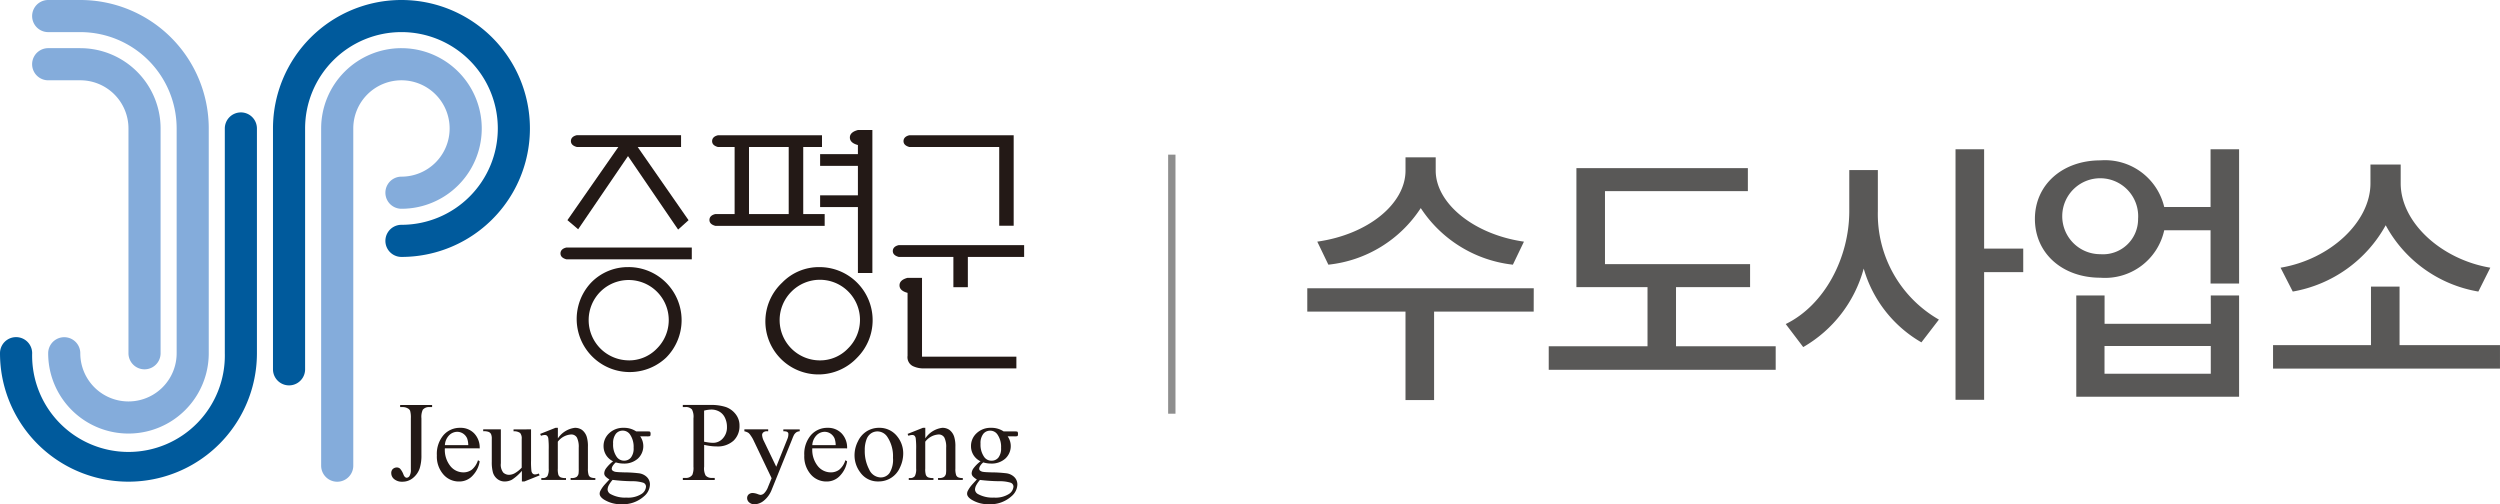
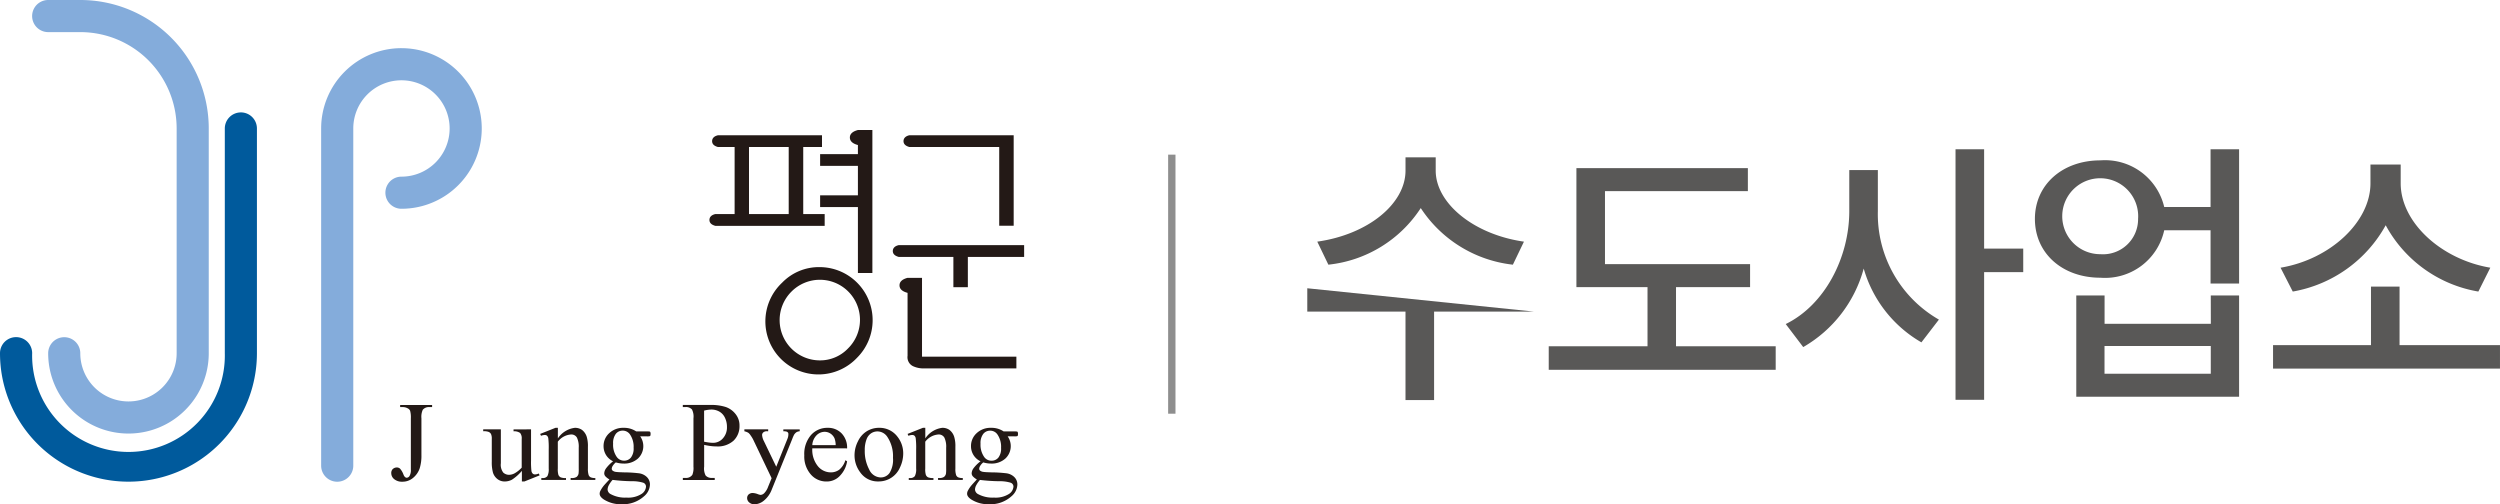
<svg xmlns="http://www.w3.org/2000/svg" id="그룹_16043" data-name="그룹 16043" width="170" height="34.292" viewBox="0 0 170 34.292">
  <defs>
    <clipPath id="clip-path">
      <rect id="사각형_6209" data-name="사각형 6209" width="170" height="34.292" fill="none" />
    </clipPath>
  </defs>
  <g id="그룹_16042" data-name="그룹 16042" transform="translate(0 0)" clip-path="url(#clip-path)">
-     <path id="패스_20978" data-name="패스 20978" d="M133.163,24.661H126.39v6.018h-1.944V24.661h-6.679V23.076h15.4Zm-1.415-3.189a8.62,8.62,0,0,1-6.264-3.849,8.565,8.565,0,0,1-6.283,3.849l-.754-1.566c3.472-.491,6-2.585,6-4.83v-.905H126.5v.905c0,2.207,2.566,4.34,6,4.83Z" transform="translate(-28.872 -3.474)" fill="#595857" />
+     <path id="패스_20978" data-name="패스 20978" d="M133.163,24.661H126.39v6.018h-1.944V24.661h-6.679V23.076Zm-1.415-3.189a8.62,8.62,0,0,1-6.264-3.849,8.565,8.565,0,0,1-6.283,3.849l-.754-1.566c3.472-.491,6-2.585,6-4.83v-.905H126.5v.905c0,2.207,2.566,4.34,6,4.83Z" transform="translate(-28.872 -3.474)" fill="#595857" />
    <path id="패스_20979" data-name="패스 20979" d="M154.951,27.258v1.6H139.518v-1.6h6.717V23.239H141.4V15.146h11.659v1.566h-9.716v4.962h9.867v1.566h-5.037v4.019Z" transform="translate(-34.204 -3.713)" fill="#595857" />
    <path id="패스_20980" data-name="패스 20980" d="M167.132,17.653a8.267,8.267,0,0,0,4.151,7.376l-1.189,1.547a8.487,8.487,0,0,1-3.924-5.018,8.809,8.809,0,0,1-4.113,5.339l-1.189-1.566c2.66-1.3,4.321-4.528,4.321-7.678V14.861h1.943Zm9.886,4.15h-2.66v8.678h-1.944V13.446h1.944V20.2h2.66Z" transform="translate(-39.438 -3.296)" fill="#595857" />
    <path id="패스_20981" data-name="패스 20981" d="M197.2,13.446v9.132H195.26V18.956h-3.151a4.116,4.116,0,0,1-4.339,3.225c-2.566,0-4.454-1.641-4.454-4,0-2.338,1.887-3.98,4.454-3.98a4.133,4.133,0,0,1,4.339,3.17h3.151V13.446Zm-6.868,4.735a2.582,2.582,0,1,0-2.565,2.4,2.386,2.386,0,0,0,2.565-2.4m4.943,5.208H197.2v6.886H186.129V23.389h1.924v1.925h7.226Zm0,3.434h-7.226V28.71h7.226Z" transform="translate(-44.942 -3.296)" fill="#595857" />
    <path id="패스_20982" data-name="패스 20982" d="M220.2,27.1v1.6H204.768V27.1h6.66v-3.98h1.943V27.1Zm-1.471-3.641a8.835,8.835,0,0,1-6.3-4.509,8.978,8.978,0,0,1-6.32,4.509l-.83-1.622c3.377-.566,6.113-3.113,6.113-5.736V14.821h2.056V16.1c0,2.641,2.736,5.17,6.094,5.736Z" transform="translate(-50.201 -3.633)" fill="#595857" />
    <line id="선_1447" data-name="선 1447" y2="17.616" transform="translate(79.683 10.516)" fill="none" stroke="#8e8e8e" stroke-miterlimit="10" stroke-width="0.5" />
    <path id="패스_20983" data-name="패스 20983" d="M35.85,36.626v-.142h2.173v.142H37.84a.537.537,0,0,0-.452.184,1.157,1.157,0,0,0-.091.58v2.49a2.887,2.887,0,0,1-.125.931,1.441,1.441,0,0,1-.433.621A1.1,1.1,0,0,1,36,41.7a.823.823,0,0,1-.554-.174.519.519,0,0,1-.2-.4.381.381,0,0,1,.093-.278.413.413,0,0,1,.289-.117.337.337,0,0,1,.213.079,1.28,1.28,0,0,1,.241.42c.057.134.131.2.22.2a.24.24,0,0,0,.188-.124.787.787,0,0,0,.088-.439V37.39a1.7,1.7,0,0,0-.049-.512.337.337,0,0,0-.156-.162.684.684,0,0,0-.337-.09Z" transform="translate(-8.64 -8.944)" fill="#231916" />
-     <path id="패스_20984" data-name="패스 20984" d="M39.9,39.937a1.757,1.757,0,0,0,.37,1.2,1.128,1.128,0,0,0,.879.433.952.952,0,0,0,.585-.183,1.362,1.362,0,0,0,.418-.644l.116.076a1.807,1.807,0,0,1-.459.95,1.221,1.221,0,0,1-.95.422,1.385,1.385,0,0,1-1.061-.481,1.847,1.847,0,0,1-.442-1.3,1.96,1.96,0,0,1,.453-1.375,1.472,1.472,0,0,1,1.136-.494,1.269,1.269,0,0,1,.95.38,1.393,1.393,0,0,1,.373,1.017Zm0-.22h1.591a1.429,1.429,0,0,0-.078-.46.757.757,0,0,0-.279-.328.73.73,0,0,0-.389-.117.777.777,0,0,0-.557.239,1.039,1.039,0,0,0-.287.665" transform="translate(-9.649 -9.449)" fill="#231916" />
    <path id="패스_20985" data-name="패스 20985" d="M46.784,38.678v2.109a5.285,5.285,0,0,0,.027.72.315.315,0,0,0,.091.183.215.215,0,0,0,.146.053.663.663,0,0,0,.264-.064l.053.129-1.033.414h-.171V41.5a3.073,3.073,0,0,1-.674.6,1.042,1.042,0,0,1-.492.122.785.785,0,0,1-.5-.167.886.886,0,0,1-.3-.434,2.666,2.666,0,0,1-.081-.748V39.325a.74.74,0,0,0-.053-.331.347.347,0,0,0-.156-.141.906.906,0,0,0-.374-.046v-.129h1.2v2.308a.861.861,0,0,0,.166.633.581.581,0,0,0,.4.15.825.825,0,0,0,.366-.1,1.99,1.99,0,0,0,.486-.387V39.325a.567.567,0,0,0-.107-.4.69.69,0,0,0-.448-.114v-.129Z" transform="translate(-10.673 -9.482)" fill="#231916" />
    <path id="패스_20986" data-name="패스 20986" d="M49.865,39.261a1.625,1.625,0,0,1,1.154-.72.832.832,0,0,1,.485.14.957.957,0,0,1,.322.464,2.186,2.186,0,0,1,.082.693v1.47a1.353,1.353,0,0,0,.05.446.316.316,0,0,0,.129.148.691.691,0,0,0,.326.052v.13H50.733v-.13H50.8a.561.561,0,0,0,.337-.074.38.38,0,0,0,.133-.217,2.307,2.307,0,0,0,.014-.356V39.894a1.437,1.437,0,0,0-.122-.687.435.435,0,0,0-.411-.213,1.236,1.236,0,0,0-.89.491v1.824a1.344,1.344,0,0,0,.041.434.355.355,0,0,0,.145.162.877.877,0,0,0,.371.051v.13H48.74v-.13h.072a.385.385,0,0,0,.343-.134,1.024,1.024,0,0,0,.088-.513V40.014a5.418,5.418,0,0,0-.028-.754.315.315,0,0,0-.088-.183.223.223,0,0,0-.156-.049.716.716,0,0,0-.252.056l-.058-.129,1.042-.414h.162Z" transform="translate(-11.93 -9.449)" fill="#231916" />
    <path id="패스_20987" data-name="패스 20987" d="M54.939,40.818a1.134,1.134,0,0,1-.483-.429,1.148,1.148,0,0,1-.168-.607,1.169,1.169,0,0,1,.384-.876,1.372,1.372,0,0,1,.986-.365,1.473,1.473,0,0,1,.851.245h.728a.981.981,0,0,1,.187.009.066.066,0,0,1,.038.032.228.228,0,0,1,.023.12.344.344,0,0,1-.019.134.086.086,0,0,1-.041.029.753.753,0,0,1-.192.011H56.78a1.156,1.156,0,0,1-.155,1.51,1.387,1.387,0,0,1-.983.34,1.81,1.81,0,0,1-.52-.079,1,1,0,0,0-.221.252.411.411,0,0,0-.057.184.174.174,0,0,0,.061.124.463.463,0,0,0,.244.088c.069.012.244.022.526.03a9.232,9.232,0,0,1,1,.06.946.946,0,0,1,.558.258.7.7,0,0,1,.209.513,1.084,1.084,0,0,1-.4.793,2.141,2.141,0,0,1-1.521.544,2.168,2.168,0,0,1-1.218-.327c-.187-.125-.28-.254-.28-.389a.449.449,0,0,1,.04-.179,2.035,2.035,0,0,1,.254-.386c.018-.023.14-.158.371-.406a1.16,1.16,0,0,1-.273-.21.312.312,0,0,1-.081-.211.634.634,0,0,1,.108-.311,2.435,2.435,0,0,1,.491-.5M54.9,42.084a1.785,1.785,0,0,0-.253.356.649.649,0,0,0-.085.3.377.377,0,0,0,.217.313,2.061,2.061,0,0,0,1.081.232,1.675,1.675,0,0,0,.993-.237.646.646,0,0,0,.321-.5.282.282,0,0,0-.193-.276,2.531,2.531,0,0,0-.776-.1,11.733,11.733,0,0,1-1.305-.091m.687-3.349a.583.583,0,0,0-.463.217,1.019,1.019,0,0,0-.186.673,1.428,1.428,0,0,0,.254.907.6.6,0,0,0,.491.245.59.59,0,0,0,.466-.211,1,1,0,0,0,.183-.664,1.48,1.48,0,0,0-.257-.923.6.6,0,0,0-.49-.245" transform="translate(-13.246 -9.449)" fill="#231916" />
    <path id="패스_20988" data-name="패스 20988" d="M62.962,39.2v1.477a1.049,1.049,0,0,0,.1.6.534.534,0,0,0,.428.165h.192v.142H61.513v-.142H61.7a.51.51,0,0,0,.46-.211,1.24,1.24,0,0,0,.075-.552V37.39a1.074,1.074,0,0,0-.1-.6.544.544,0,0,0-.433-.167h-.191v-.142h1.856a3.247,3.247,0,0,1,1.07.141,1.465,1.465,0,0,1,.66.476,1.23,1.23,0,0,1,.269.795,1.352,1.352,0,0,1-.406,1.018,1.6,1.6,0,0,1-1.152.39,3.07,3.07,0,0,1-.393-.026c-.142-.017-.293-.045-.454-.079m0-.215c.131.025.246.044.348.057a2.255,2.255,0,0,0,.26.018.875.875,0,0,0,.664-.3,1.1,1.1,0,0,0,.28-.782,1.423,1.423,0,0,0-.133-.615A.932.932,0,0,0,64,36.935a1.092,1.092,0,0,0-.556-.141,2.11,2.11,0,0,0-.485.072v2.117" transform="translate(-15.08 -8.944)" fill="#231916" />
    <path id="패스_20989" data-name="패스 20989" d="M67.058,38.678h1.618v.129H68.6a.363.363,0,0,0-.252.075.232.232,0,0,0-.085.185,1.076,1.076,0,0,0,.124.413l.838,1.741.765-1.908A.809.809,0,0,0,70.05,39a.17.17,0,0,0-.026-.1.21.21,0,0,0-.094-.068.744.744,0,0,0-.223-.024v-.129h1.113v.129a.531.531,0,0,0-.214.06.62.62,0,0,0-.165.171,2.334,2.334,0,0,0-.128.292l-1.393,3.44a1.782,1.782,0,0,1-.532.75,1.052,1.052,0,0,1-.636.254.531.531,0,0,1-.364-.127.38.38,0,0,1-.143-.291.331.331,0,0,1,.1-.251.407.407,0,0,1,.285-.1,1.079,1.079,0,0,1,.34.077.836.836,0,0,0,.188.053.392.392,0,0,0,.246-.115,1.192,1.192,0,0,0,.269-.442L68.91,42l-1.241-2.6a2.008,2.008,0,0,0-.18-.3.823.823,0,0,0-.153-.182.835.835,0,0,0-.278-.108Z" transform="translate(-16.44 -9.482)" fill="#231916" />
    <path id="패스_20990" data-name="패스 20990" d="M73,39.937a1.768,1.768,0,0,0,.37,1.2,1.132,1.132,0,0,0,.879.433.951.951,0,0,0,.585-.183,1.361,1.361,0,0,0,.417-.644l.116.076a1.81,1.81,0,0,1-.457.95,1.222,1.222,0,0,1-.951.422,1.387,1.387,0,0,1-1.061-.481,1.851,1.851,0,0,1-.442-1.3,1.957,1.957,0,0,1,.454-1.375,1.471,1.471,0,0,1,1.136-.494,1.272,1.272,0,0,1,.95.38,1.392,1.392,0,0,1,.371,1.017Zm0-.22h1.591a1.429,1.429,0,0,0-.079-.46.759.759,0,0,0-.28-.328.721.721,0,0,0-.387-.117.779.779,0,0,0-.558.239,1.039,1.039,0,0,0-.288.665" transform="translate(-17.764 -9.449)" fill="#231916" />
    <path id="패스_20991" data-name="패스 20991" d="M78.64,38.541a1.52,1.52,0,0,1,1.251.593,1.825,1.825,0,0,1,.4,1.165,2.2,2.2,0,0,1-.22.935,1.569,1.569,0,0,1-1.473.953,1.449,1.449,0,0,1-1.231-.619,1.914,1.914,0,0,1-.387-1.172,2.085,2.085,0,0,1,.235-.942,1.6,1.6,0,0,1,.615-.691,1.583,1.583,0,0,1,.811-.223m-.117.246a.772.772,0,0,0-.4.118.83.83,0,0,0-.325.414,2.022,2.022,0,0,0-.123.759,2.652,2.652,0,0,0,.3,1.295.883.883,0,0,0,.783.543.731.731,0,0,0,.6-.3,1.708,1.708,0,0,0,.236-1.031,2.364,2.364,0,0,0-.393-1.44.811.811,0,0,0-.677-.359" transform="translate(-18.872 -9.449)" fill="#231916" />
    <path id="패스_20992" data-name="패스 20992" d="M82.966,39.261a1.624,1.624,0,0,1,1.153-.72.828.828,0,0,1,.485.14.949.949,0,0,1,.324.464,2.161,2.161,0,0,1,.083.693v1.47a1.312,1.312,0,0,0,.05.446.305.305,0,0,0,.128.148.7.7,0,0,0,.326.052v.13H83.833v-.13H83.9a.56.56,0,0,0,.336-.074.381.381,0,0,0,.134-.217,2.261,2.261,0,0,0,.015-.356V39.894a1.435,1.435,0,0,0-.122-.687.437.437,0,0,0-.411-.213,1.234,1.234,0,0,0-.89.491v1.824a1.292,1.292,0,0,0,.042.434.339.339,0,0,0,.143.162.89.89,0,0,0,.372.051v.13H81.841v-.13h.071a.386.386,0,0,0,.344-.134,1.03,1.03,0,0,0,.088-.513V40.014a5.492,5.492,0,0,0-.029-.754.311.311,0,0,0-.087-.183.226.226,0,0,0-.155-.049.724.724,0,0,0-.255.056l-.057-.129,1.042-.414h.162Z" transform="translate(-20.045 -9.449)" fill="#231916" />
    <path id="패스_20993" data-name="패스 20993" d="M88.04,40.818a1.121,1.121,0,0,1-.483-.429,1.134,1.134,0,0,1-.168-.607,1.171,1.171,0,0,1,.383-.876,1.371,1.371,0,0,1,.985-.365,1.476,1.476,0,0,1,.852.245h.727a1.009,1.009,0,0,1,.188.009.065.065,0,0,1,.037.032.228.228,0,0,1,.023.12.362.362,0,0,1-.018.134.084.084,0,0,1-.042.029.754.754,0,0,1-.191.011h-.451a1.154,1.154,0,0,1-.157,1.51,1.385,1.385,0,0,1-.982.34,1.809,1.809,0,0,1-.519-.079.94.94,0,0,0-.22.252.4.4,0,0,0-.058.184.174.174,0,0,0,.061.124.463.463,0,0,0,.243.088q.106.018.526.03a9.224,9.224,0,0,1,1,.06.945.945,0,0,1,.557.258.7.7,0,0,1,.209.513,1.084,1.084,0,0,1-.4.793,2.14,2.14,0,0,1-1.52.544,2.168,2.168,0,0,1-1.219-.327c-.186-.125-.279-.254-.279-.389a.447.447,0,0,1,.039-.179,2.1,2.1,0,0,1,.255-.386c.017-.023.14-.158.369-.406a1.115,1.115,0,0,1-.272-.21.316.316,0,0,1-.081-.211.638.638,0,0,1,.106-.311,2.454,2.454,0,0,1,.493-.5M88,42.084a1.809,1.809,0,0,0-.252.356.662.662,0,0,0-.087.3.381.381,0,0,0,.217.313,2.068,2.068,0,0,0,1.082.232,1.683,1.683,0,0,0,.994-.237.649.649,0,0,0,.322-.5.283.283,0,0,0-.194-.276,2.533,2.533,0,0,0-.777-.1A11.69,11.69,0,0,1,88,42.084m.688-3.349a.584.584,0,0,0-.463.217,1.018,1.018,0,0,0-.188.673,1.442,1.442,0,0,0,.255.907.6.6,0,0,0,.493.245.59.59,0,0,0,.466-.211,1,1,0,0,0,.183-.664,1.475,1.475,0,0,0-.257-.923.593.593,0,0,0-.489-.245" transform="translate(-21.361 -9.449)" fill="#231916" />
-     <path id="패스_20994" data-name="패스 20994" d="M59.42,20.619H50.891c-.268-.072-.4-.207-.4-.4s.132-.34.4-.4H59.42ZM59.2,17.959l-.71.638L55.082,13.6l-3.389,4.976-.73-.62,3.463-4.976H51.6c-.268-.072-.4-.206-.4-.4s.133-.34.4-.4h7.09v.8H55.739L59.2,17.959M55.12,21.148a3.609,3.609,0,0,1,2.551,6.16,3.608,3.608,0,0,1-5.1-5.1,3.474,3.474,0,0,1,2.552-1.058m0,6.342a2.616,2.616,0,0,0,1.931-.811A2.725,2.725,0,1,0,53.2,22.825,2.738,2.738,0,0,0,55.12,27.49" transform="translate(-12.378 -2.986)" fill="#231916" />
    <path id="패스_20995" data-name="패스 20995" d="M71.746,18.225H64.31c-.268-.072-.4-.206-.4-.4s.133-.34.4-.4h1.312V12.866H64.492c-.269-.073-.4-.206-.4-.4s.132-.34.4-.4h7.072v.8H70.288v4.557h1.458ZM69.3,12.866h-2.7v4.557h2.7Zm2.1,8.166a3.609,3.609,0,0,1,2.551,6.16,3.608,3.608,0,1,1-5.1-5.1A3.48,3.48,0,0,1,71.4,21.032m0,6.342a2.619,2.619,0,0,0,1.932-.811,2.726,2.726,0,1,0-3.855-3.855A2.738,2.738,0,0,0,71.4,27.374m3.59-5.941h-.984V16.949h-2.57v-.8h2.57v-2h-2.57v-.8h2.57v-.619q-.546-.146-.547-.511c0-.243.183-.412.547-.51h.984v9.733" transform="translate(-15.668 -2.868)" fill="#231916" />
    <path id="패스_20996" data-name="패스 20996" d="M89.359,20.456H85.532v2.059h-.984V20.456H80.829c-.266-.073-.4-.208-.4-.4s.134-.34.4-.4h8.53Zm-.527,7.582h-6.38a1.707,1.707,0,0,1-.656-.155.677.677,0,0,1-.364-.7V22.9q-.548-.145-.547-.511t.547-.51h.983v5.359h6.417v.8m-.183-9.7h-.984V12.983H81.557c-.266-.073-.4-.206-.4-.4s.134-.34.4-.4h7.091v6.16" transform="translate(-19.718 -2.986)" fill="#231916" />
-     <path id="패스_20997" data-name="패스 20997" d="M33.328,0a8.735,8.735,0,0,0-8.736,8.735V25.114a1.092,1.092,0,1,0,2.184,0V8.735a6.552,6.552,0,1,1,6.552,6.552,1.092,1.092,0,1,0,0,2.184A8.735,8.735,0,0,0,33.328,0" transform="translate(-6.029 0)" fill="#005a9c" />
    <path id="패스_20998" data-name="패스 20998" d="M34.392,4.339A5.461,5.461,0,0,0,28.931,9.8V32.729a1.092,1.092,0,0,0,2.185,0V9.8a3.276,3.276,0,1,1,3.276,3.276,1.092,1.092,0,1,0,0,2.184,5.46,5.46,0,0,0,0-10.92" transform="translate(-7.093 -1.064)" fill="#84acdb" />
    <path id="패스_20999" data-name="패스 20999" d="M16.379,10.126a1.092,1.092,0,0,0-1.092,1.092V26.5a6.552,6.552,0,1,1-13.1,0A1.092,1.092,0,1,0,0,26.5a8.735,8.735,0,1,0,17.471,0V11.217a1.092,1.092,0,0,0-1.092-1.092" transform="translate(0 -2.482)" fill="#005a9c" />
-     <path id="패스_21000" data-name="패스 21000" d="M6.169,4.339H3.986a1.092,1.092,0,0,0,0,2.185H6.169A3.275,3.275,0,0,1,9.445,9.8V25.086a1.092,1.092,0,0,0,2.184,0V9.8a5.46,5.46,0,0,0-5.46-5.46" transform="translate(-0.709 -1.064)" fill="#84acdb" />
    <path id="패스_21001" data-name="패스 21001" d="M6.169,0H3.986a1.092,1.092,0,0,0,0,2.184H6.169a6.552,6.552,0,0,1,6.552,6.551V24.022a3.276,3.276,0,0,1-6.552,0,1.092,1.092,0,1,0-2.184,0,5.459,5.459,0,1,0,10.919,0V8.735A8.735,8.735,0,0,0,6.169,0" transform="translate(-0.709 0)" fill="#84acdb" />
  </g>
</svg>